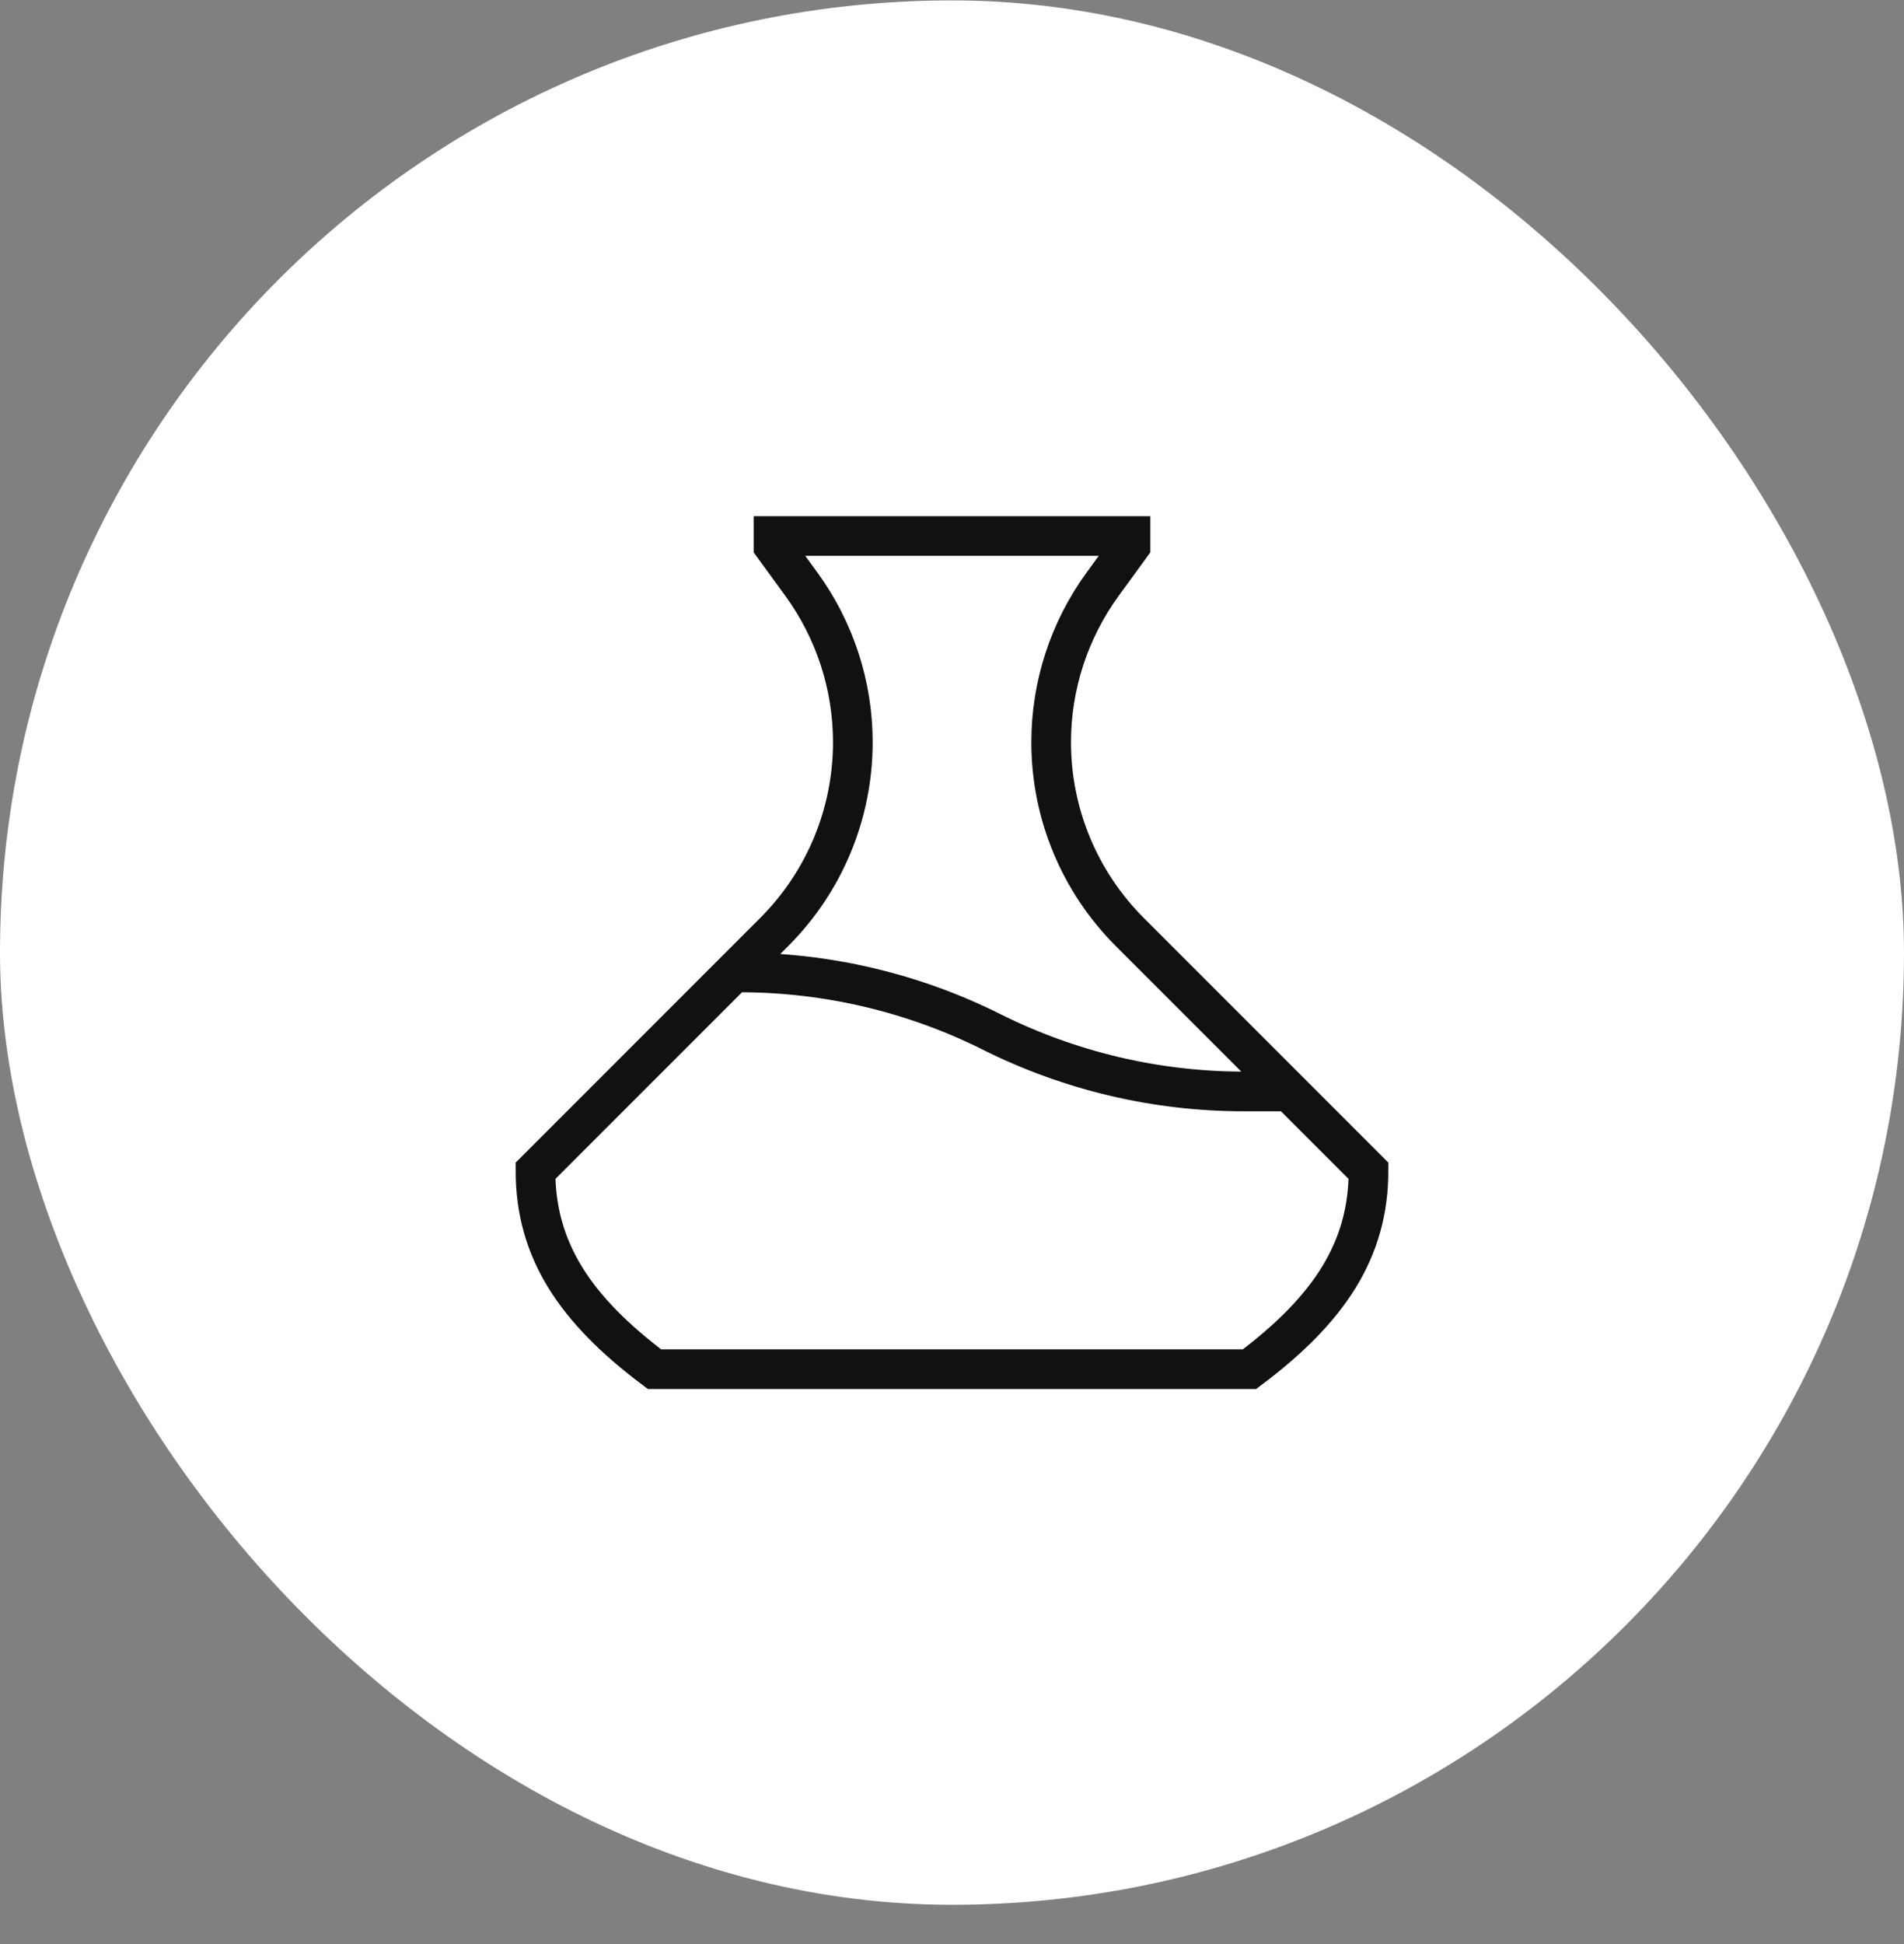
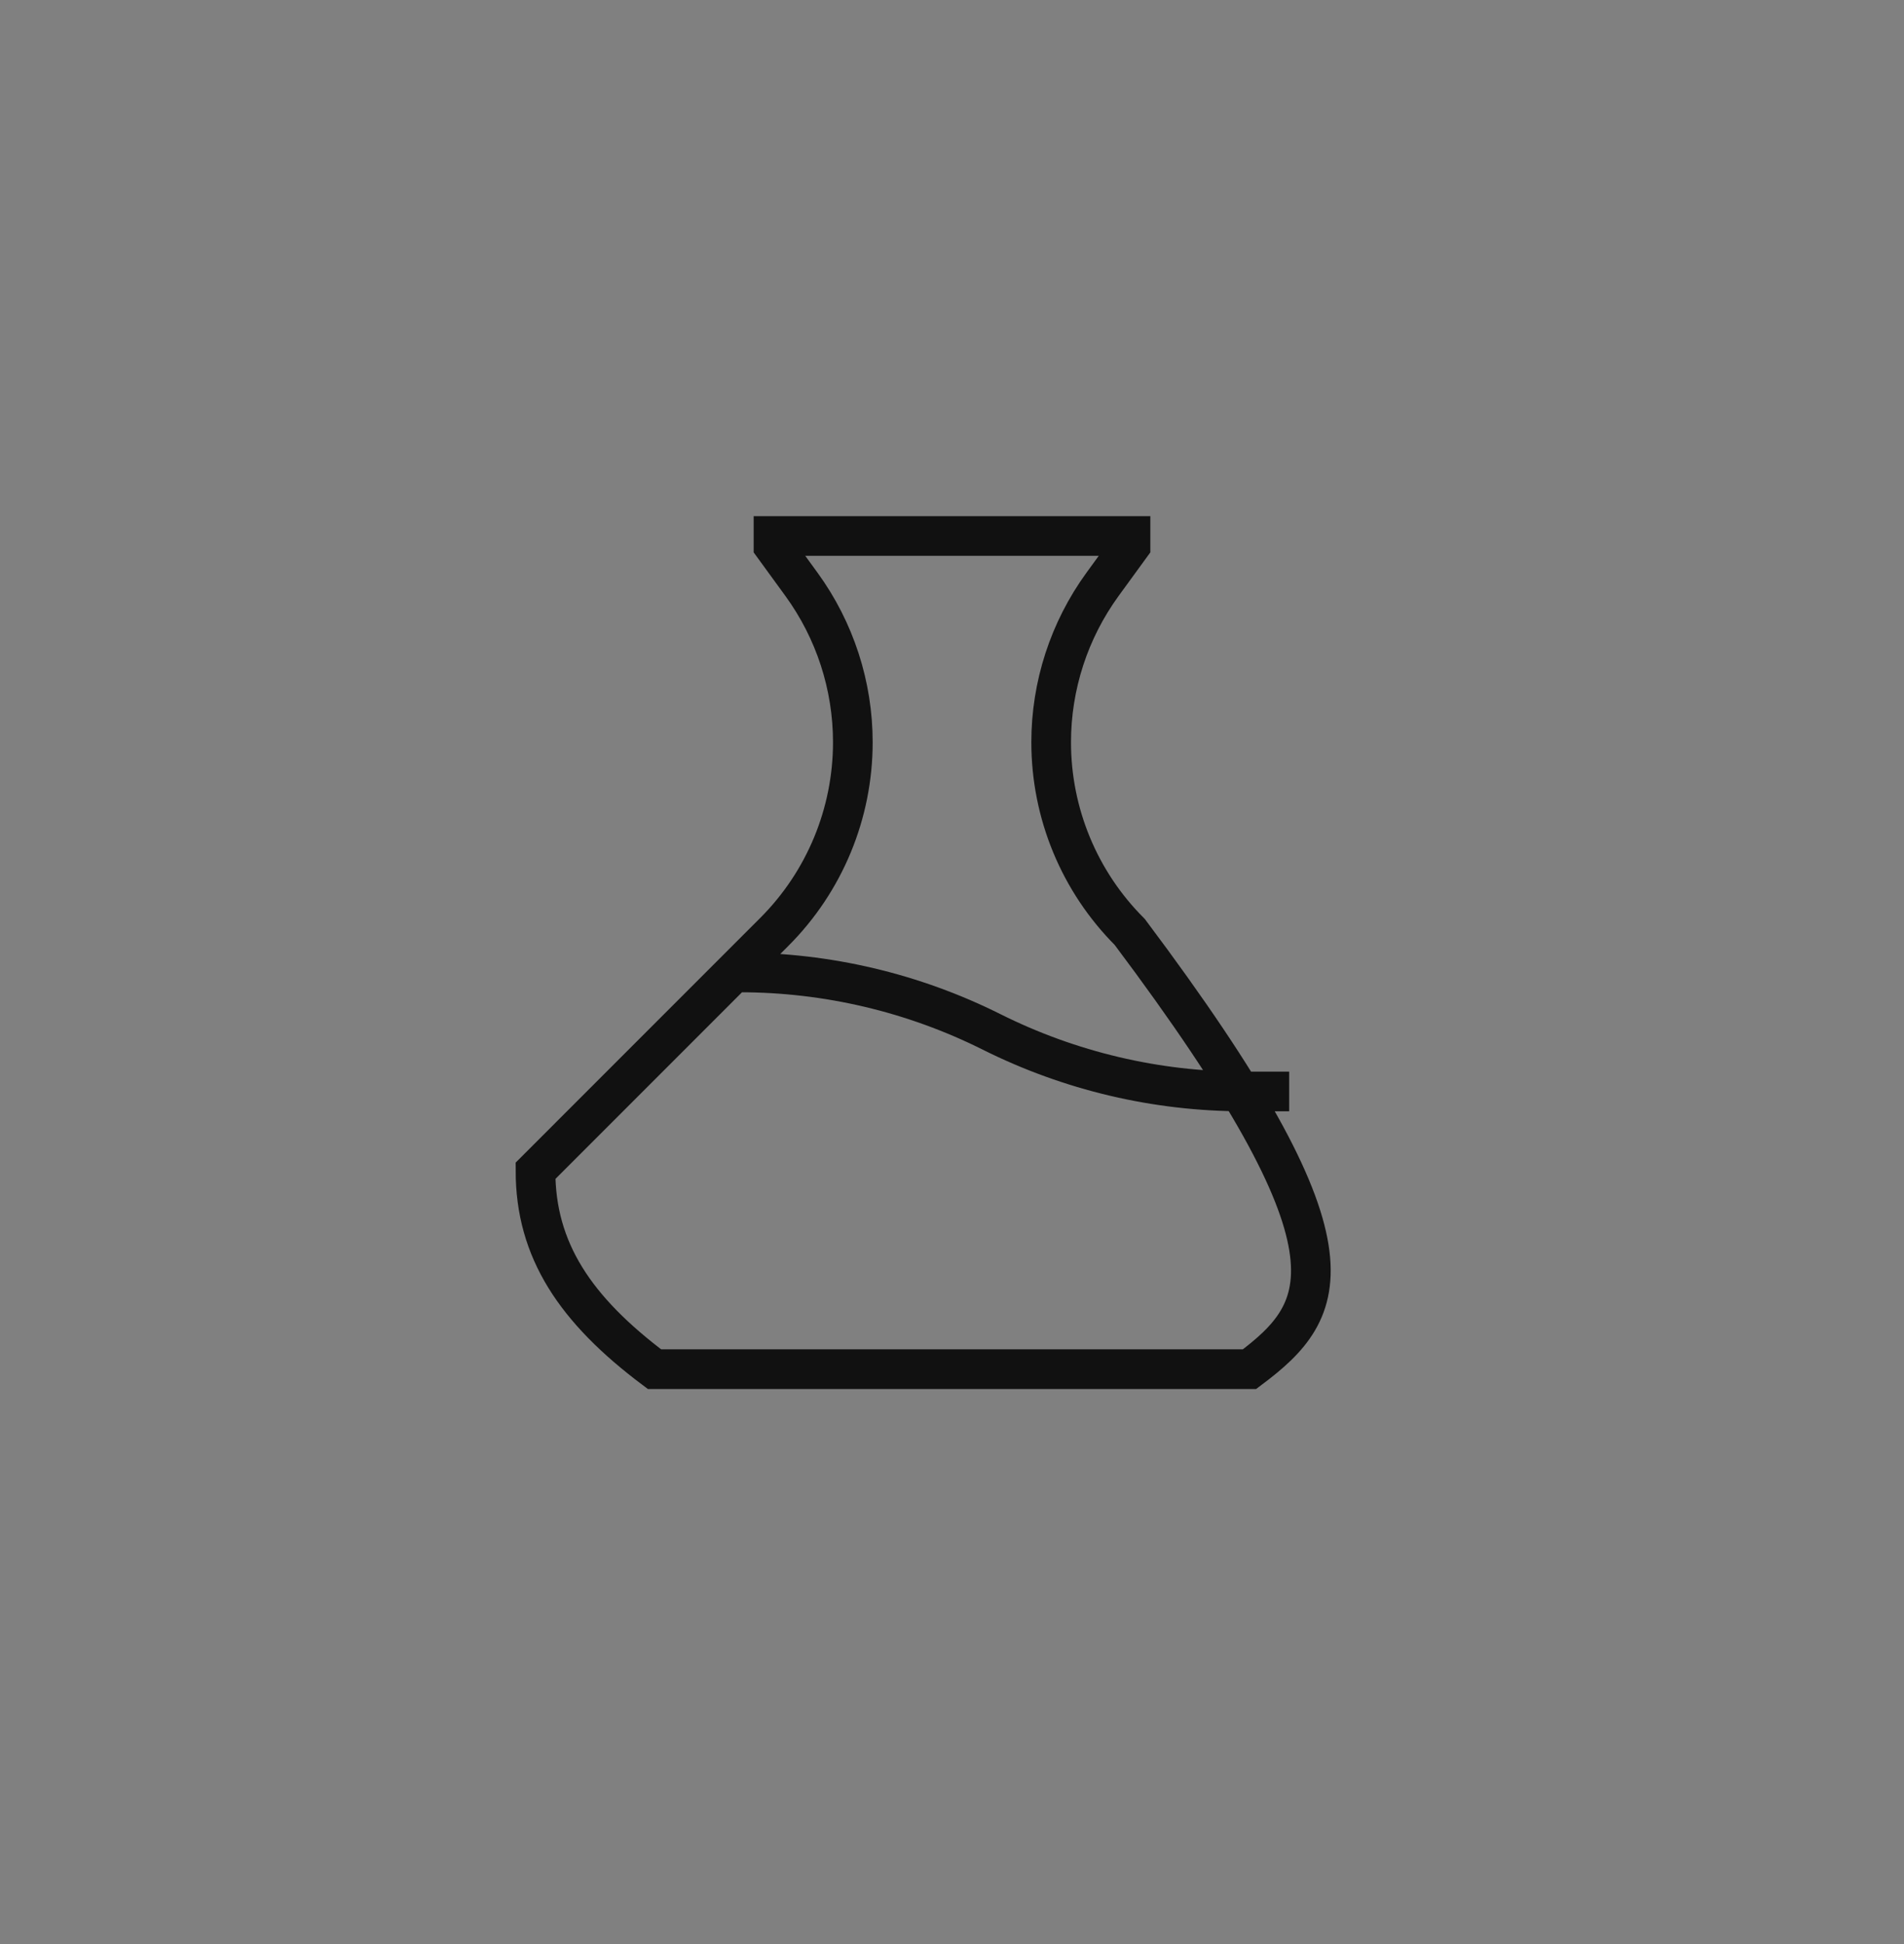
<svg xmlns="http://www.w3.org/2000/svg" width="48" height="49" viewBox="0 0 48 49" fill="none">
  <rect x="0" y="0" width="48" height="49" fill="#808080" stroke="none" />
-   <rect y="0.01" width="48" height="48" rx="24" fill="white" />
-   <path d="M18.5 24.51H18.646C20.852 24.51 23.027 25.023 25 26.01C26.973 26.996 29.148 27.51 31.354 27.51H32.5M19.5 13.51H28.5V13.76L27.793 14.731C26.953 15.887 26.5 17.28 26.5 18.709C26.5 20.502 27.212 22.222 28.481 23.49L34.5 29.51C34.5 31.51 33.5 33.01 31.5 34.51H16.5C14.5 33.01 13.5 31.51 13.5 29.51L19.519 23.49C20.788 22.222 21.5 20.502 21.5 18.709C21.5 17.28 21.047 15.887 20.207 14.731L19.5 13.76V13.51Z" stroke="#111111" />
+   <path d="M18.5 24.51H18.646C20.852 24.51 23.027 25.023 25 26.01C26.973 26.996 29.148 27.51 31.354 27.51H32.5M19.5 13.51H28.5V13.76L27.793 14.731C26.953 15.887 26.5 17.28 26.5 18.709C26.5 20.502 27.212 22.222 28.481 23.49C34.5 31.51 33.5 33.01 31.5 34.51H16.5C14.5 33.01 13.5 31.51 13.5 29.51L19.519 23.49C20.788 22.222 21.5 20.502 21.5 18.709C21.5 17.28 21.047 15.887 20.207 14.731L19.5 13.76V13.51Z" stroke="#111111" />
</svg>